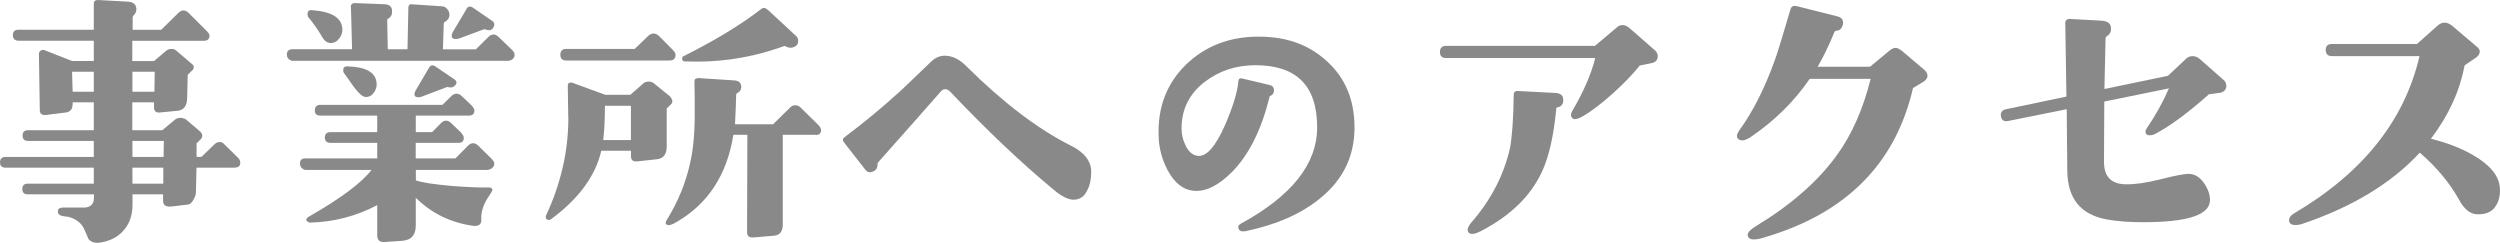
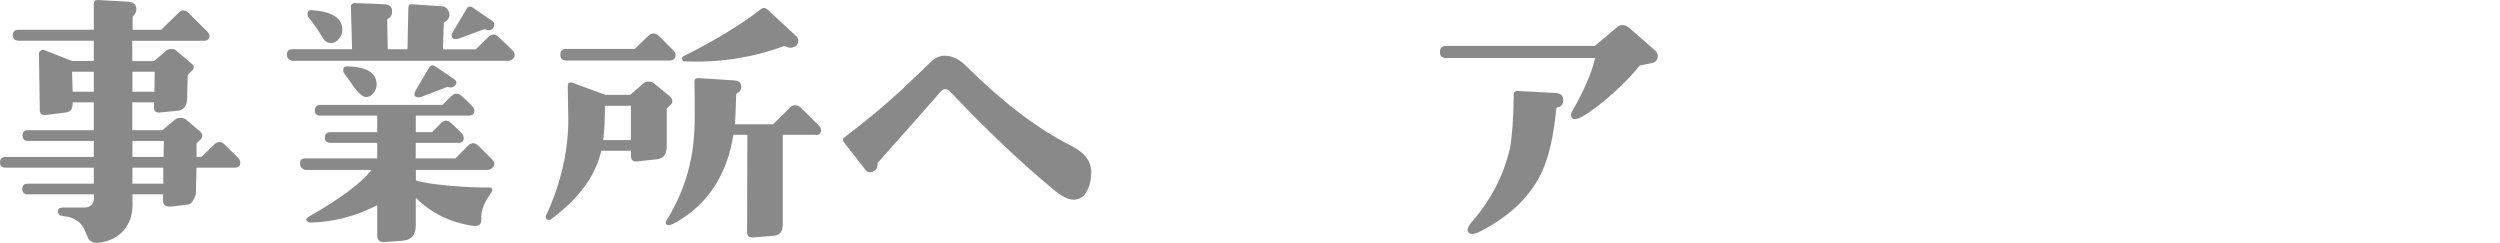
<svg xmlns="http://www.w3.org/2000/svg" id="_イヤー_2" viewBox="0 0 350 34">
  <defs>
    <style>.cls-1{fill:#898989;}</style>
  </defs>
  <g id="_キスト">
    <g>
      <path class="cls-1" d="M32.91,23.47h-5.4l-.08,3.43c0,.32-.12,.67-.32,1.02-.24,.43-.48,.67-.76,.71l-2.32,.28c-.8,.08-1.2-.16-1.2-.83v-.87h-4.28v1.46c0,1.42-.4,2.64-1.24,3.58-.84,.98-2,1.54-3.44,1.73-.64,.08-1.16-.12-1.48-.51l-.56-1.3c-.36-.87-1.12-1.5-2.24-1.81l-.64-.08c-.56-.08-.84-.28-.84-.63-.04-.39,.2-.59,.72-.59h2.88c.96,0,1.44-.47,1.44-1.38v-.47H3.88c-.48,0-.76-.24-.76-.75s.28-.75,.76-.75H13.13v-2.24H.76c-.48,0-.76-.24-.76-.71,0-.55,.28-.79,.76-.79H13.13v-2.24H3.92c-.48,0-.76-.24-.76-.75s.28-.75,.76-.75H13.13v-3.9h-2.96v.2c0,.75-.32,1.14-.96,1.22l-2.84,.35c-.52,.04-.8-.2-.8-.67l-.12-7.88c0-.2,.08-.35,.2-.43,.16-.12,.32-.16,.52-.12l3.92,1.54h3.04v-2.84H2.6c-.52,0-.8-.28-.8-.79s.28-.75,.8-.75H13.13V.51c0-.35,.2-.51,.56-.51l4.32,.24c.72,.08,1.12,.43,1.08,1.18-.04,.28-.16,.51-.36,.71-.12,.12-.16,.24-.16,.31v1.73h4l2.4-2.36c.24-.24,.48-.35,.72-.35s.48,.12,.72,.35l2.4,2.4c.36,.32,.52,.59,.52,.79,0,.47-.28,.71-.8,.71h-10.01v2.84h3.04l1.72-1.46c.2-.16,.44-.24,.72-.24,.32,0,.52,.08,.68,.24l2.12,1.81c.44,.31,.44,.71,0,1.06l-.52,.51-.08,3.31c-.04,1.06-.48,1.65-1.36,1.73l-2.52,.24c-.48,.04-.76-.2-.76-.71v-.71h-3.04v3.9h4.2l1.8-1.5c.2-.16,.48-.24,.84-.24,.28,.04,.52,.12,.68,.24l2.04,1.73c.16,.2,.24,.35,.24,.51,0,.2-.08,.39-.24,.55l-.56,.55v1.89h.68l1.8-1.73c.24-.24,.48-.35,.76-.35,.24,0,.48,.12,.68,.35l1.76,1.73c.32,.28,.44,.55,.44,.79,0,.47-.24,.71-.76,.71ZM13.13,10.04h-3.04l.08,2.8h2.96v-2.8Zm5.41,0v2.8h3.08l.04-2.8h-3.12Zm0,9.69v2.24h4.36l.04-2.24h-4.4Zm0,3.74v2.24h4.32v-2.24h-4.32Z" />
      <path class="cls-1" d="M71.19,8.51h-30.35c-.44-.16-.68-.43-.68-.87,0-.51,.28-.75,.8-.75h8.33l-.16-5.95c-.04-.12,0-.24,.12-.35,.12-.12,.24-.16,.4-.16l4.16,.16c.76,.04,1.12,.39,1.08,1.06,0,.43-.16,.75-.52,.95-.12,.04-.16,.12-.16,.24l.08,4.06h2.76l.12-5.79c0-.35,.16-.55,.44-.51l4.28,.28c.28,0,.56,.16,.76,.43,.2,.24,.28,.51,.28,.83-.04,.39-.24,.71-.64,.91-.08,.04-.12,.12-.16,.2l-.12,3.66h4.6l1.76-1.73c.24-.24,.48-.35,.72-.35s.52,.12,.72,.35l1.8,1.73c.32,.28,.44,.55,.44,.75,0,.43-.28,.75-.88,.87Zm-2.88,15.28h-10.09v1.46c.84,.32,2.52,.55,5.12,.79,2.16,.16,3.84,.24,5.12,.2,.32,0,.48,.16,.48,.39-.08,.2-.32,.59-.72,1.18-.6,.98-.88,1.93-.84,2.87,.04,.39-.08,.67-.32,.83-.28,.12-.6,.16-1,.08-3.08-.47-5.69-1.77-7.85-3.9v3.86c0,1.38-.64,2.09-2,2.17l-2.4,.16c-.68,.04-1-.28-1-.95v-4.21c-3,1.57-6.13,2.36-9.37,2.44-.16,0-.32-.04-.44-.2-.24-.2-.12-.39,.24-.63,4.48-2.56,7.41-4.76,8.77-6.54h-9.33c-.44-.16-.68-.47-.68-.91,0-.47,.24-.71,.76-.71h10.05v-2.17h-6.53c-.52,0-.8-.24-.8-.75s.28-.75,.8-.75h6.53v-2.32h-7.97c-.52,0-.76-.24-.76-.71,0-.51,.24-.79,.76-.79h17.1l1.24-1.22c.24-.24,.48-.35,.72-.35,.28,0,.52,.12,.76,.35l1.28,1.22c.32,.31,.48,.59,.48,.79,0,.47-.28,.71-.76,.71h-7.45v2.32h2.28l1.24-1.26c.24-.24,.48-.35,.72-.35s.52,.12,.72,.35l1.32,1.26c.28,.32,.44,.55,.44,.79,0,.47-.24,.71-.76,.71h-5.97v2.17h5.56l1.76-1.77c.24-.24,.48-.35,.72-.35s.48,.12,.72,.35l1.8,1.77c.28,.27,.44,.51,.44,.71,0,.47-.32,.79-.92,.91ZM47.45,5.43c-.28,.39-.68,.59-1.12,.59-.48,0-.84-.24-1.12-.67-.64-1.1-1.32-2.09-2.08-2.99-.04-.12-.08-.24-.08-.35,0-.43,.2-.63,.6-.59,2.84,.2,4.28,1.1,4.28,2.76,0,.47-.16,.87-.48,1.26Zm4.84,7.6c-.28,.39-.64,.55-1.08,.55-.4,0-.96-.47-1.68-1.42-.48-.67-.92-1.34-1.4-1.97-.04-.08-.08-.2-.08-.35,0-.35,.16-.55,.56-.55,2.76,.08,4.12,.91,4.12,2.56,0,.43-.16,.83-.44,1.18Zm10.49-.83c-.12-.04-.2-.04-.24,0l-3.52,1.34c-.12,.04-.28,.08-.44,.08-.4,0-.56-.16-.56-.43,0-.12,.04-.28,.16-.51l1.88-3.19c.24-.39,.52-.43,.88-.2l2.6,1.77c.4,.24,.48,.55,.2,.87-.24,.28-.56,.39-.96,.28Zm5.21-8.07c-.12-.04-.24-.04-.32,0l-3.4,1.26c-.12,.04-.28,.08-.44,.08-.4,0-.6-.16-.6-.47,0-.16,.08-.35,.16-.51l1.92-3.23c.2-.39,.52-.43,.88-.2l2.64,1.81c.4,.24,.48,.59,.24,.98-.2,.39-.56,.47-1.08,.28Z" />
      <path class="cls-1" d="M93.34,15.2v5.32c0,1.06-.44,1.65-1.32,1.77l-2.88,.31c-.52,.04-.8-.2-.8-.71v-.79h-4.16c-.8,3.5-3.12,6.69-7.01,9.57-.08,.08-.16,.12-.32,.12-.32,0-.44-.16-.44-.43,0-.08,0-.16,.04-.2,2.08-4.45,3.12-9.02,3.12-13.66,0,.51-.04-1.02-.08-4.53,0-.28,.16-.43,.52-.43l4.72,1.73h3.52l1.88-1.65c.16-.12,.4-.2,.68-.2s.52,.08,.68,.2l2.28,1.85c.24,.28,.36,.51,.36,.71,0,.16-.08,.35-.24,.47l-.56,.55Zm.4-6.73h-14.49c-.52,0-.8-.28-.8-.79,0-.55,.28-.83,.8-.83h9.61l1.88-1.81c.24-.24,.52-.35,.76-.35s.52,.12,.76,.35l1.84,1.85c.32,.31,.48,.55,.48,.79,0,.51-.28,.79-.84,.79Zm-5.41,6.34h-3.64c0,1.93-.08,3.5-.24,4.8h3.88v-4.8Zm25.86,4.06h-4.6v12.52c0,1.02-.4,1.54-1.24,1.61l-2.88,.24c-.6,.04-.88-.2-.88-.75l.04-13.62h-1.96c-.88,5.59-3.56,9.73-8.09,12.29-.52,.31-.88,.39-1.08,.35-.32-.08-.4-.31-.2-.63,1.6-2.6,2.68-5.2,3.28-7.91,.48-1.97,.68-4.29,.68-7.01v-2.24l-.04-2.32c0-.16,.04-.28,.12-.35,.12-.08,.24-.12,.44-.12l4.96,.32c.68,.04,1,.31,1.04,.87,0,.43-.2,.75-.6,.94-.08,.04-.12,.12-.12,.24,0,.95-.08,2.28-.16,4.1h5.33l2.4-2.36c.2-.2,.44-.31,.72-.31s.52,.12,.72,.31l2.4,2.36c.32,.31,.48,.59,.48,.79,0,.47-.24,.71-.76,.71Zm-2.44-13.19c0,.47-.2,.75-.6,.91-.4,.16-.8,.12-1.2-.12-.08-.04-.16-.04-.24,0-4.4,1.61-9.01,2.32-13.81,2.13-.28,0-.4-.12-.4-.43,0-.16,.04-.24,.16-.28,4.4-2.21,8.05-4.41,10.89-6.62,.32-.24,.6-.2,.96,.12l4,3.7c.16,.2,.24,.39,.24,.59Z" />
      <path class="cls-1" d="M152.24,26.58c-.4,.94-1.08,1.38-1.96,1.38-.72,0-1.68-.47-2.84-1.46-4.52-3.74-9.33-8.31-14.41-13.66-.24-.24-.44-.35-.68-.35s-.44,.08-.64,.32c-1.56,1.81-4.52,5.12-8.81,9.96-.04,.04-.04,.12-.04,.2,0,.43-.12,.75-.44,.94-.52,.31-.96,.28-1.28-.16l-2.92-3.74c-.28-.31-.28-.59,0-.79,2.56-1.93,5.04-3.94,7.45-6.14,.28-.2,1.84-1.73,4.77-4.53,.56-.51,1.16-.75,1.84-.75,1,0,2.04,.47,3.04,1.5,5.12,5.08,10.01,8.78,14.57,11.07,1.92,.95,2.88,2.17,2.88,3.7,0,.94-.16,1.81-.52,2.52Z" />
-       <path class="cls-1" d="M184.88,27.72c-2.68,2.21-6.17,3.74-10.53,4.65-.48,.08-.76,0-.92-.28-.16-.32-.08-.55,.24-.75,7.17-3.9,10.73-8.39,10.73-13.51,0-5.83-2.88-8.7-8.65-8.7-2.72,0-5.08,.79-7.13,2.36-2.16,1.69-3.2,3.86-3.2,6.46,0,.83,.16,1.61,.52,2.32,.4,.91,.96,1.42,1.68,1.54,1.24,.2,2.52-1.22,3.88-4.29,1.12-2.6,1.76-4.65,1.88-6.22,.04-.28,.2-.39,.52-.31l3.84,.91c.48,.12,.68,.43,.6,.91-.04,.28-.2,.51-.52,.63-.08,0-.08,.04-.08,.12-1.12,4.53-2.84,8.03-5.21,10.47-1.92,1.93-3.72,2.84-5.4,2.68-1.48-.12-2.72-1.1-3.68-2.91-.76-1.46-1.2-3.03-1.24-4.73-.16-4.02,1.12-7.36,3.8-10,2.68-2.6,6.09-3.94,10.17-3.94s7.13,1.18,9.65,3.5c2.52,2.32,3.8,5.39,3.8,9.21,0,4.02-1.6,7.32-4.76,9.88Z" />
      <path class="cls-1" d="M232.09,7.88c0,.51-.32,.87-.96,.98l-1.56,.31c-1,1.26-2.28,2.56-3.8,3.94-1.64,1.46-3.08,2.56-4.36,3.27-.6,.31-1,.39-1.24,.2-.28-.24-.32-.59-.04-1.06,1.56-2.68,2.64-5.12,3.2-7.4h-20.9c-.56,0-.84-.28-.84-.83s.28-.87,.84-.87h20.86l3.04-2.56c.24-.24,.52-.35,.8-.35,.36,0,.64,.12,.96,.39l3.56,3.11c.32,.28,.44,.55,.44,.87Zm-14.01,7.13c-.16,.04-.2,.08-.2,.2-.36,3.82-1.04,6.77-2,8.82-1.6,3.46-4.48,6.22-8.61,8.35-.76,.39-1.32,.47-1.6,.24-.12-.12-.2-.28-.2-.43,0-.28,.16-.59,.44-.95,2.84-3.23,4.64-6.77,5.49-10.51,.28-1.54,.48-3.98,.52-7.44,0-.39,.2-.59,.6-.55l5.37,.28c.68,.08,1,.43,.96,1.06,0,.51-.28,.83-.76,.95Z" />
-       <path class="cls-1" d="M269.86,10.55c0,.31-.16,.59-.48,.83l-1.56,.95c-2.44,10.59-9.37,17.56-20.82,20.91-.6,.2-1.08,.28-1.48,.28-.56,0-.84-.24-.84-.67,0-.32,.4-.75,1.2-1.22,4.92-2.99,8.69-6.3,11.29-9.92,2.12-2.91,3.68-6.5,4.72-10.67h-8.53c-2.16,3.15-4.88,5.83-8.21,8.11-.52,.35-.92,.51-1.28,.51-.12,0-.24-.04-.4-.12-.4-.24-.4-.67,.04-1.3,1.92-2.64,3.56-5.91,4.96-9.81,.32-.83,1.04-3.19,2.2-7.13,.12-.43,.44-.55,.92-.43l5.64,1.42c.64,.16,.92,.55,.76,1.22-.16,.51-.44,.79-.92,.79-.08,0-.16,.04-.24,.16-.8,1.97-1.6,3.58-2.36,4.88h7.33l2.68-2.21c.32-.28,.64-.43,.88-.43,.28,0,.56,.16,.92,.43l3.12,2.64c.28,.24,.44,.51,.44,.79Z" />
-       <path class="cls-1" d="M311.7,11.93c0,.59-.32,.95-.88,1.06l-1.56,.2c-2.88,2.56-5.33,4.37-7.37,5.47-.32,.2-.64,.28-.92,.28-.4,0-.6-.16-.6-.51,0-.16,.08-.35,.2-.51,1.24-1.81,2.28-3.7,3.08-5.55l-9.05,1.85-.04,8.43c0,2.05,.96,3.07,2.92,3.15,1.32,.04,3-.2,5.04-.71,2-.51,3.28-.75,3.88-.75,.8,0,1.48,.39,2.08,1.18,.6,.83,.92,1.65,.92,2.48,0,2.09-3.12,3.11-9.37,3.11-1.88,0-3.56-.12-5.08-.39-3.68-.67-5.49-2.95-5.53-6.81l-.08-8.62-8.21,1.65c-.56,.12-.92-.12-1-.67-.08-.51,.16-.87,.72-.98l8.45-1.77-.16-10.36c0-.12,.04-.27,.16-.35,.12-.12,.28-.16,.44-.16l4.4,.24c.96,.04,1.44,.43,1.4,1.22,0,.43-.24,.75-.6,.98-.12,.08-.16,.16-.16,.24l-.16,7.13,8.89-1.85,2.56-2.4c.24-.24,.56-.35,.88-.35,.36,0,.68,.12,.96,.35l3.4,2.99c.24,.2,.36,.43,.36,.75Z" />
-       <path class="cls-1" d="M349.26,29.06c-.56,.67-1.36,.98-2.48,.94-.96-.04-1.8-.71-2.52-2.05-1.32-2.36-3.12-4.53-5.49-6.58-3.96,4.29-9.49,7.64-16.54,10-.4,.12-.76,.16-1.08,.12-.44-.04-.68-.28-.68-.67,0-.35,.2-.63,.64-.91,9.65-5.67,15.53-13.03,17.62-22.05h-12.25c-.6,0-.88-.32-.88-.87s.28-.83,.88-.83h11.89l2.88-2.56c.32-.28,.64-.43,1-.43s.68,.16,1.04,.43l3.48,2.95c.28,.24,.4,.43,.4,.67s-.12,.47-.4,.75l-1.72,1.18c-.68,3.58-2.24,7.01-4.72,10.28,2.24,.55,4.2,1.3,5.89,2.28,2.4,1.38,3.64,2.91,3.76,4.57,.08,1.14-.16,2.05-.72,2.76Z" />
    </g>
  </g>
</svg>